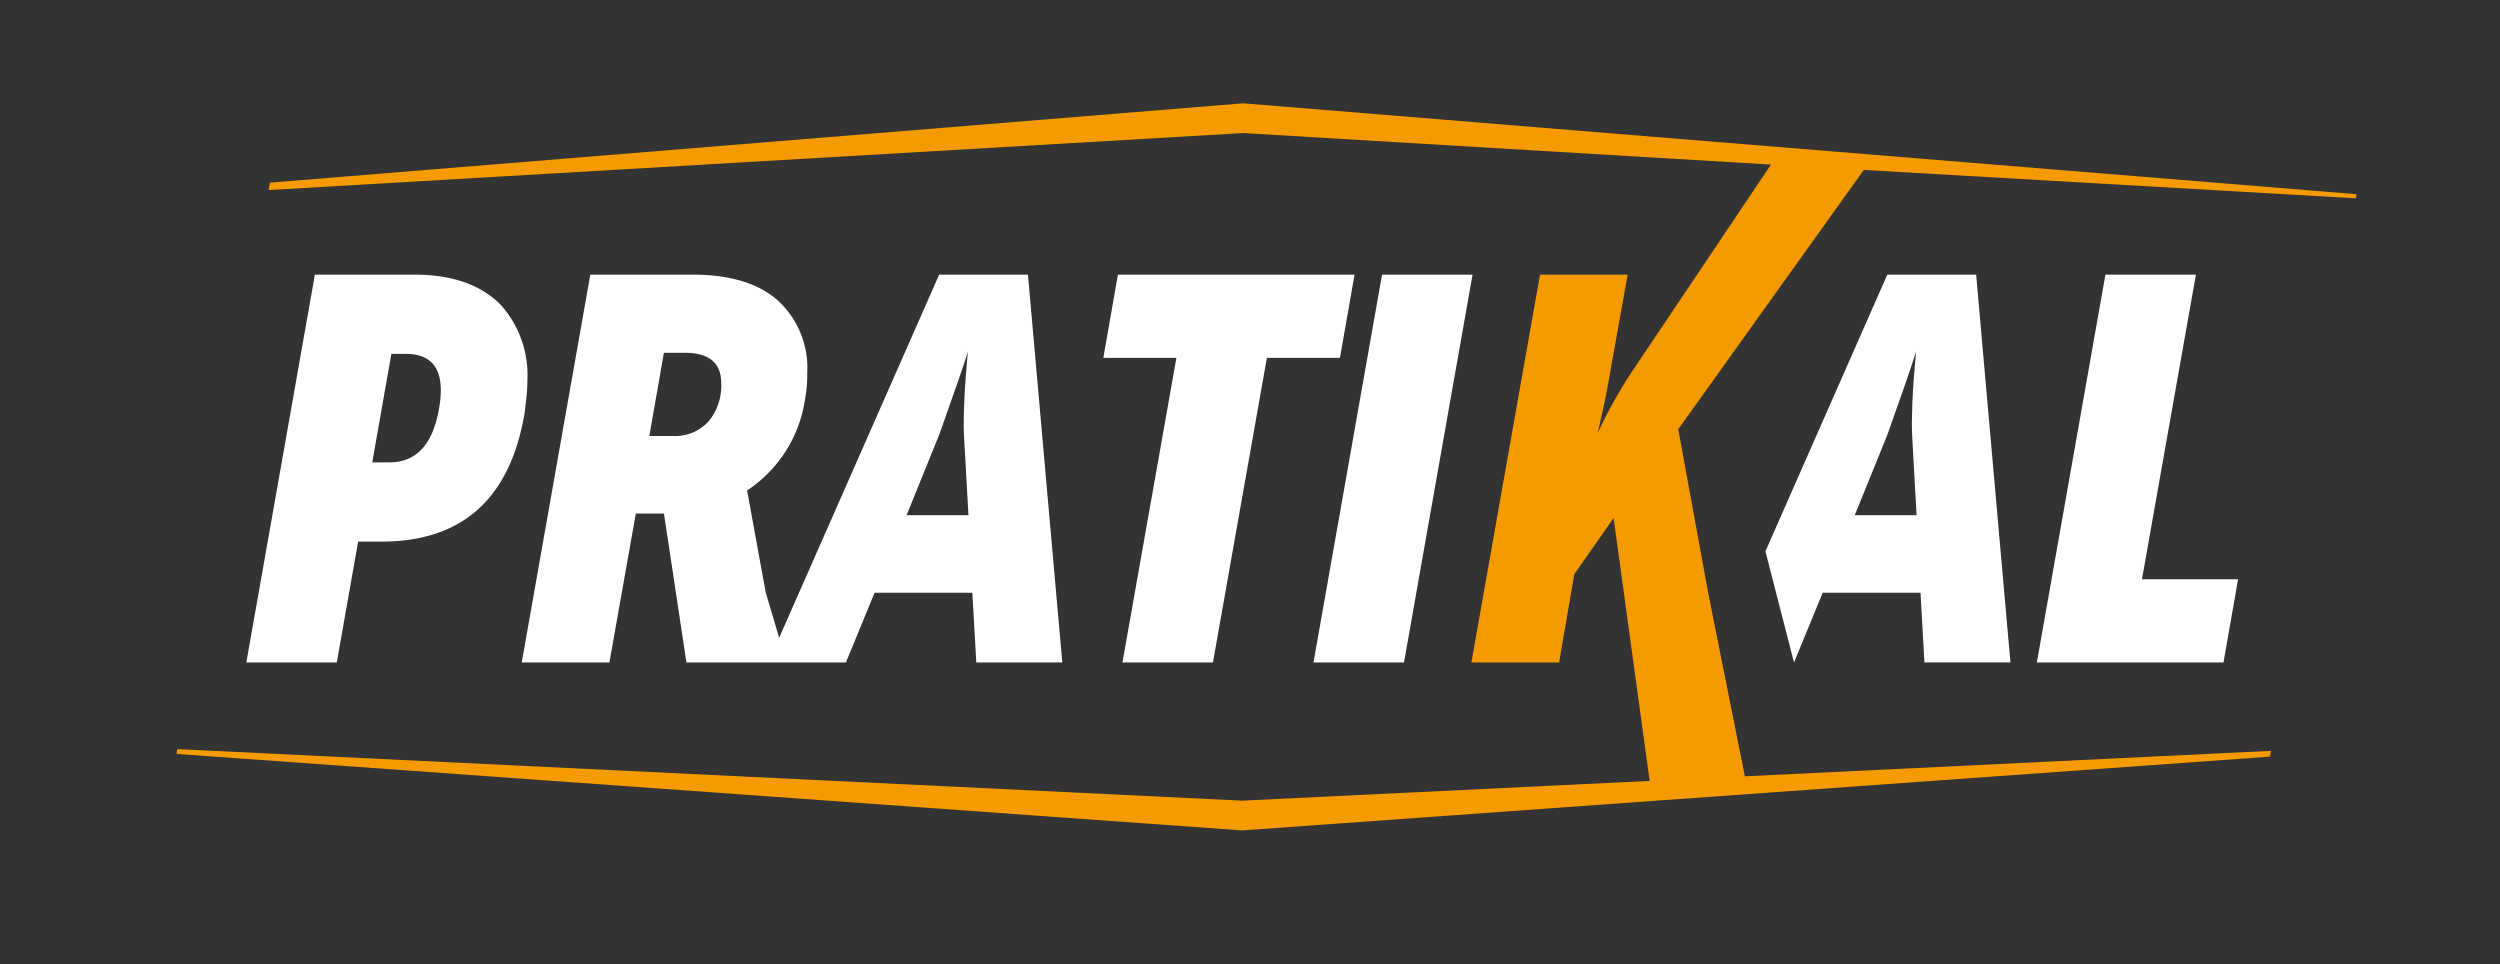
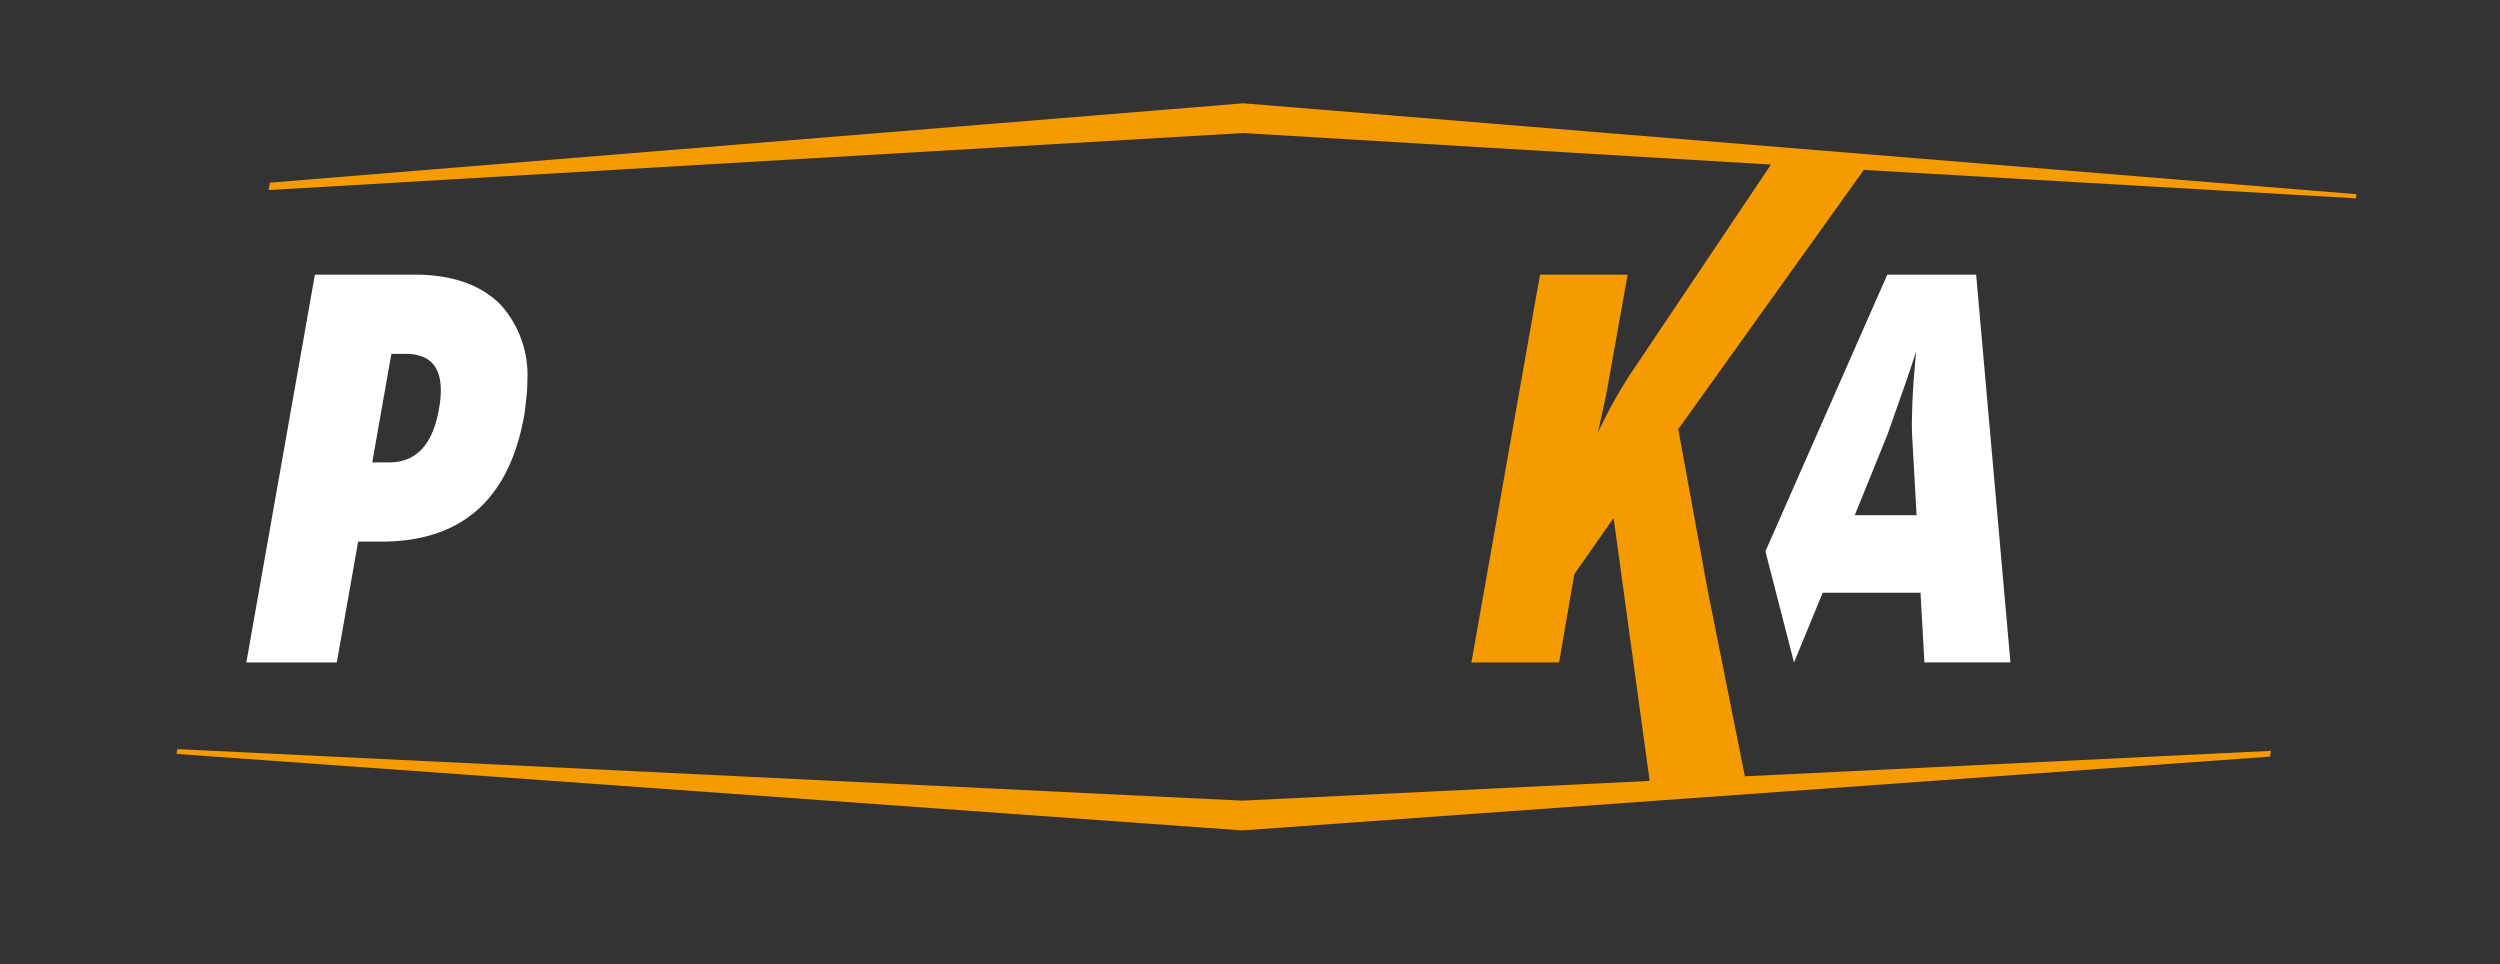
<svg xmlns="http://www.w3.org/2000/svg" id="Calque_1" data-name="Calque 1" viewBox="0 0 274.333 105.837">
  <rect x="0" y="0" width="274.333" height="105.837" fill="#333333" stroke="none" />
  <defs>
    <clipPath id="clip-path">
      <polygon points="245.591 105.837 15.593 105.837 32.888 0 261.866 0 245.591 105.837" style="fill:none" />
    </clipPath>
  </defs>
  <g style="clip-path:url(#clip-path)">
-     <path d="M133.1,72.694h-9.93l5.921-33.426h-8.019l1.6-9.131h25.966l-1.6,9.131h-8.018Z" style="fill:#fff" />
-     <path d="M161.588,30.137l-7.524,42.557h-9.931l7.524-42.557Z" style="fill:#fff" />
-     <path d="M245.591,63.568l-1.6,9.126H223.511l7.524-42.557h9.929l-5.92,33.431Z" style="fill:#fff" />
    <path d="M216.849,30.137H207.1L193.725,60.5l3.136,12.19h.005l3.145-7.648h10.733l.43,7.648h9.437Zm-13.322,26.4,3.577-8.82q1.05-2.961,1.851-5.245t1.295-3.884q-.31,3.391-.4,5.643t-.029,3.486l.493,8.82Z" style="fill:#fff" />
    <path d="M54.907,33.408a11.51,11.51,0,0,1,2.963,8.326,17.3,17.3,0,0,1-.093,1.759c-.063.6-.135,1.224-.216,1.878Q55.155,59.436,41.833,59.434H39.3l-2.342,13.26H27.031l7.524-42.557H45.472Q51.638,30.137,54.907,33.408Zm-6.72,11.348a10.493,10.493,0,0,0,.186-1.913q0-4.008-3.826-4.009h-1.6L40.847,50.74H42.7Q47.2,50.74,48.187,44.756Z" style="fill:#fff" />
-     <path d="M112.8,30.137h-9.744L85.5,69.987l-1.483-5L81.984,53.821a14.535,14.535,0,0,0,6.352-9.99,15.353,15.353,0,0,0,.247-2.96,10.069,10.069,0,0,0-3.024-7.711q-3.2-3.021-9.558-3.023H64.777L57.252,72.694h9.62l2.9-16.342h3.086l2.466,16.342h17.5l3.146-7.648H106.7l.432,7.648h9.436ZM77.76,46.235a4.977,4.977,0,0,1-3.981,1.606H71.252l1.6-9.129h2.281q4.01,0,4.009,3.33A6.176,6.176,0,0,1,77.76,46.235Zm21.72,10.3,3.578-8.82q1.047-2.961,1.85-5.245t1.3-3.884q-.31,3.391-.4,5.643t-.031,3.486l.494,8.82Z" style="fill:#fff" />
    <path d="M270.261,22.441v-.176L136.414,11.336,2.362,22.265v.176L136.414,14.6l57.918,3.46L178.857,41.116a53.358,53.358,0,0,0-3.515,6.354q.615-2.778.925-4.256l2.342-13.077H168.99l-7.527,42.557h9.622l1.665-9.682,4.317-6.169,3.955,28.849-44.711,2.165L2.362,81.375v.134l133.949,9.614,133.95-9.614v-.134l-78.79,3.813-4.04-20.2L184.16,47.1l20.362-28.453Z" style="fill:#f59b00" />
  </g>
</svg>